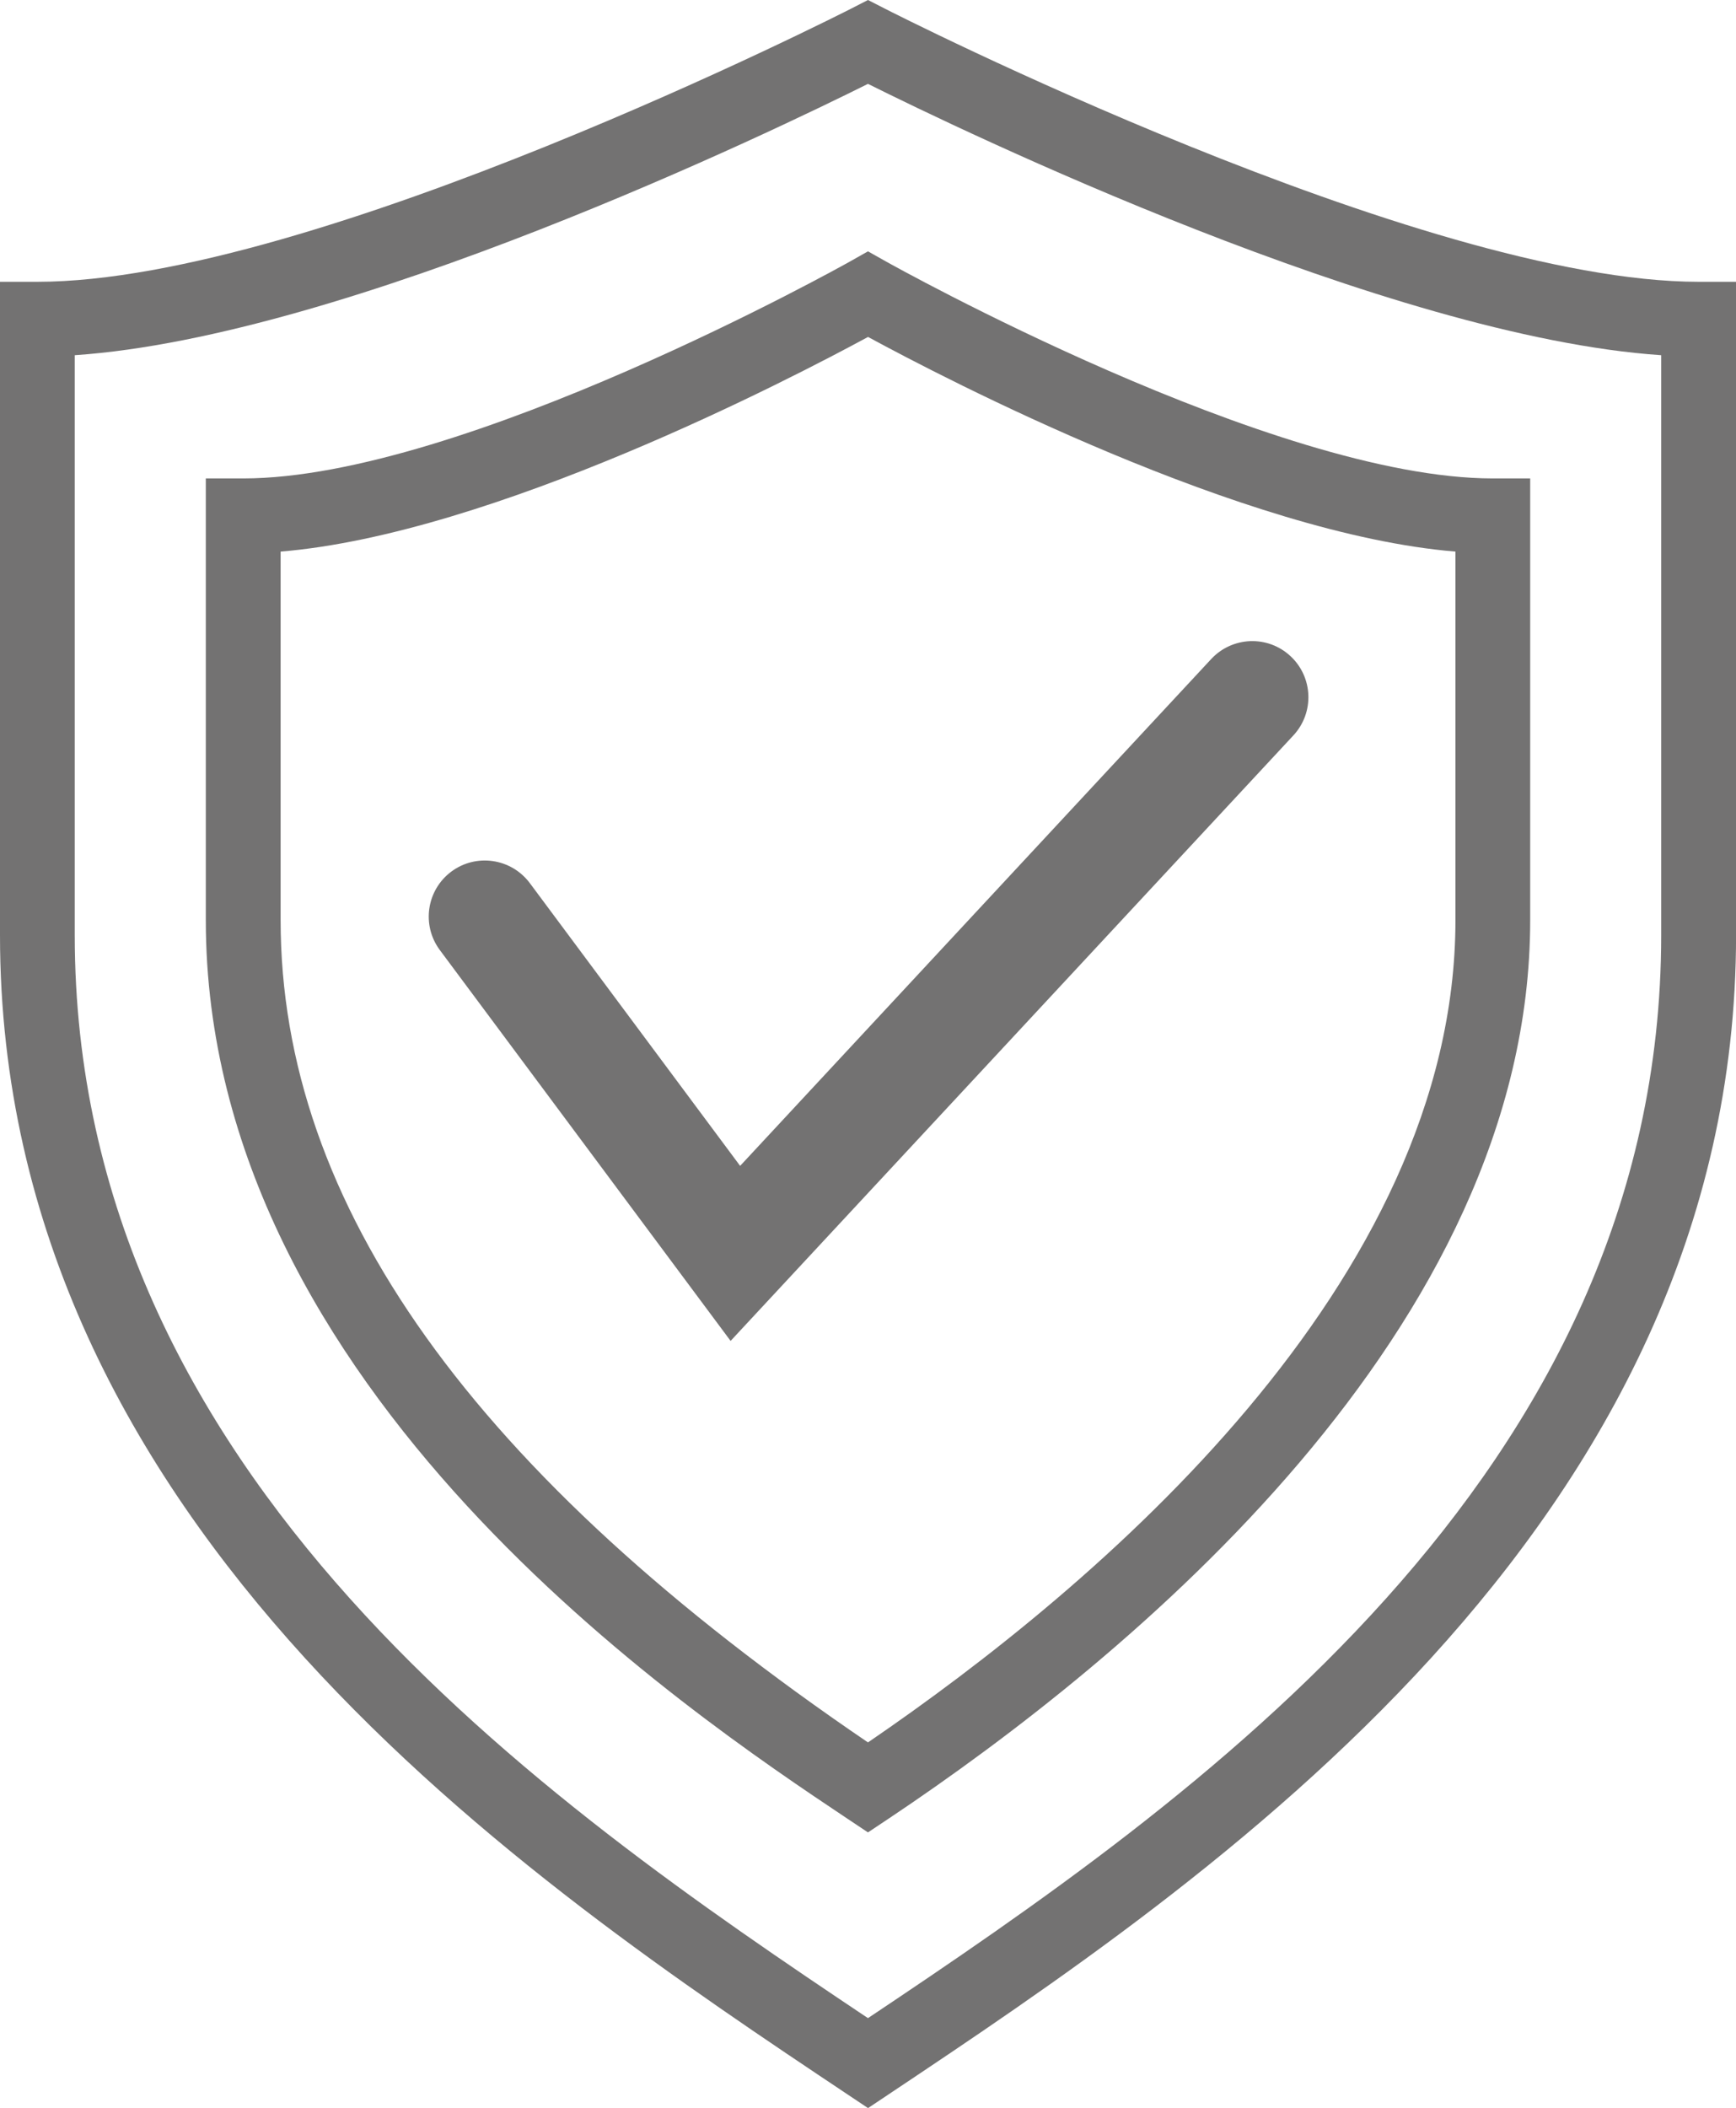
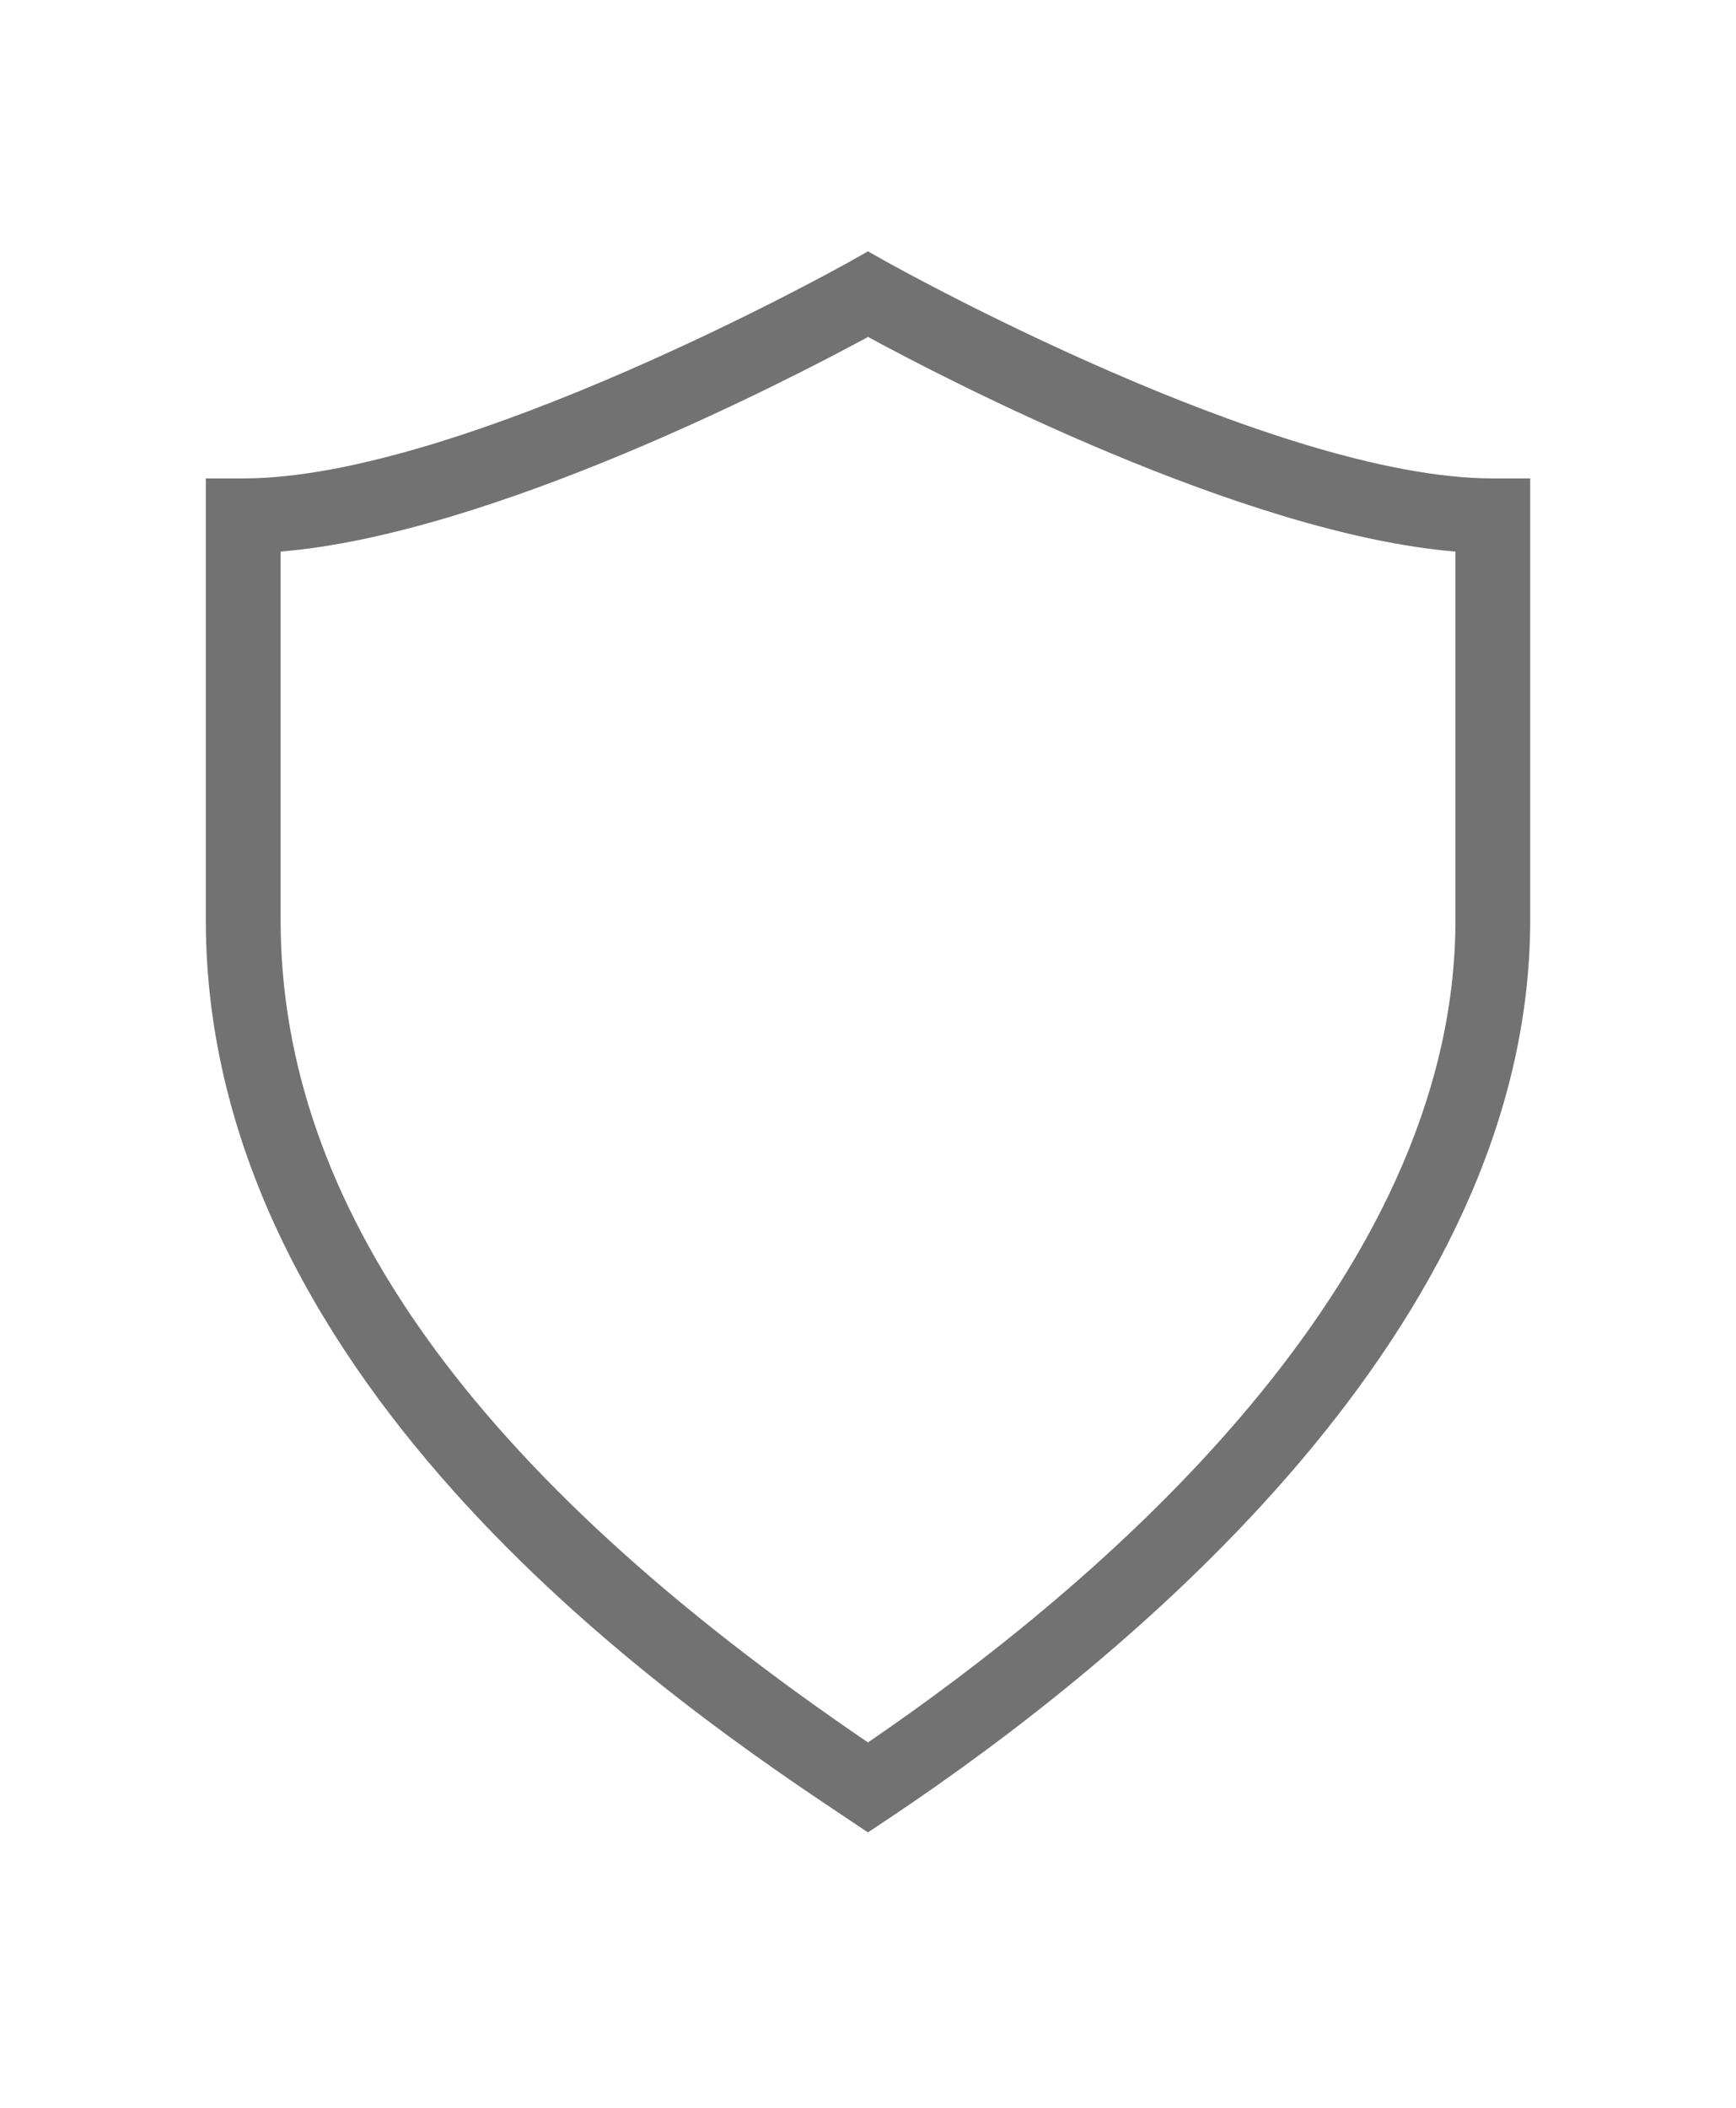
<svg xmlns="http://www.w3.org/2000/svg" version="1.1" id="Layer_1" x="0px" y="0px" width="28.055px" height="34.06px" viewBox="0 0 28.055 34.06" style="enable-background:new 0 0 28.055 34.06;" xml:space="preserve">
  <style type="text/css">
	.st0{fill:#737272;}
</style>
  <g>
-     <path class="st0" d="M27.451,4.553c-4.483,0-13.062-4.367-13.148-4.412L14.027,0l-0.275,0.141   C13.666,0.185,5.087,4.553,0.604,4.553H0v10.555c0,9.589,8.571,15.31,13.692,18.728l0.336,0.224l0.336-0.224   c5.121-3.419,13.692-9.141,13.692-18.728V4.553H27.451z M26.846,15.108c0,8.752-7.586,14.001-12.819,17.499   C8.794,29.109,1.208,23.861,1.208,15.108V5.739c4.413-0.299,11.333-3.643,12.819-4.384c1.487,0.741,8.406,4.086,12.819,4.384   V15.108z" />
    <path class="st0" d="M13.731,4.228C13.669,4.263,7.473,7.73,3.93,7.73H3.326v7.135c0,7.595,7.801,12.805,10.365,14.517l0.336,0.224   l0.336-0.224c3.871-2.585,10.366-7.908,10.366-14.517V7.73h-0.604c-3.542,0-9.739-3.467-9.801-3.502l-0.297-0.167L13.731,4.228z    M23.521,8.912v5.954c0,5.866-5.796,10.761-9.494,13.286c-6.386-4.341-9.492-8.69-9.492-13.286V8.912   c3.424-0.283,8.243-2.791,9.493-3.468C15.277,6.122,20.097,8.629,23.521,8.912z" />
-     <path class="st0" d="M8.562,14.268c-0.3-0.401-0.867-0.484-1.268-0.186c-0.401,0.299-0.485,0.866-0.186,1.268l4.699,6.315   l9.095-9.783c0.341-0.367,0.32-0.94-0.047-1.281c-0.366-0.341-0.939-0.32-1.281,0.047l-7.613,8.189L8.562,14.268z" />
  </g>
</svg>